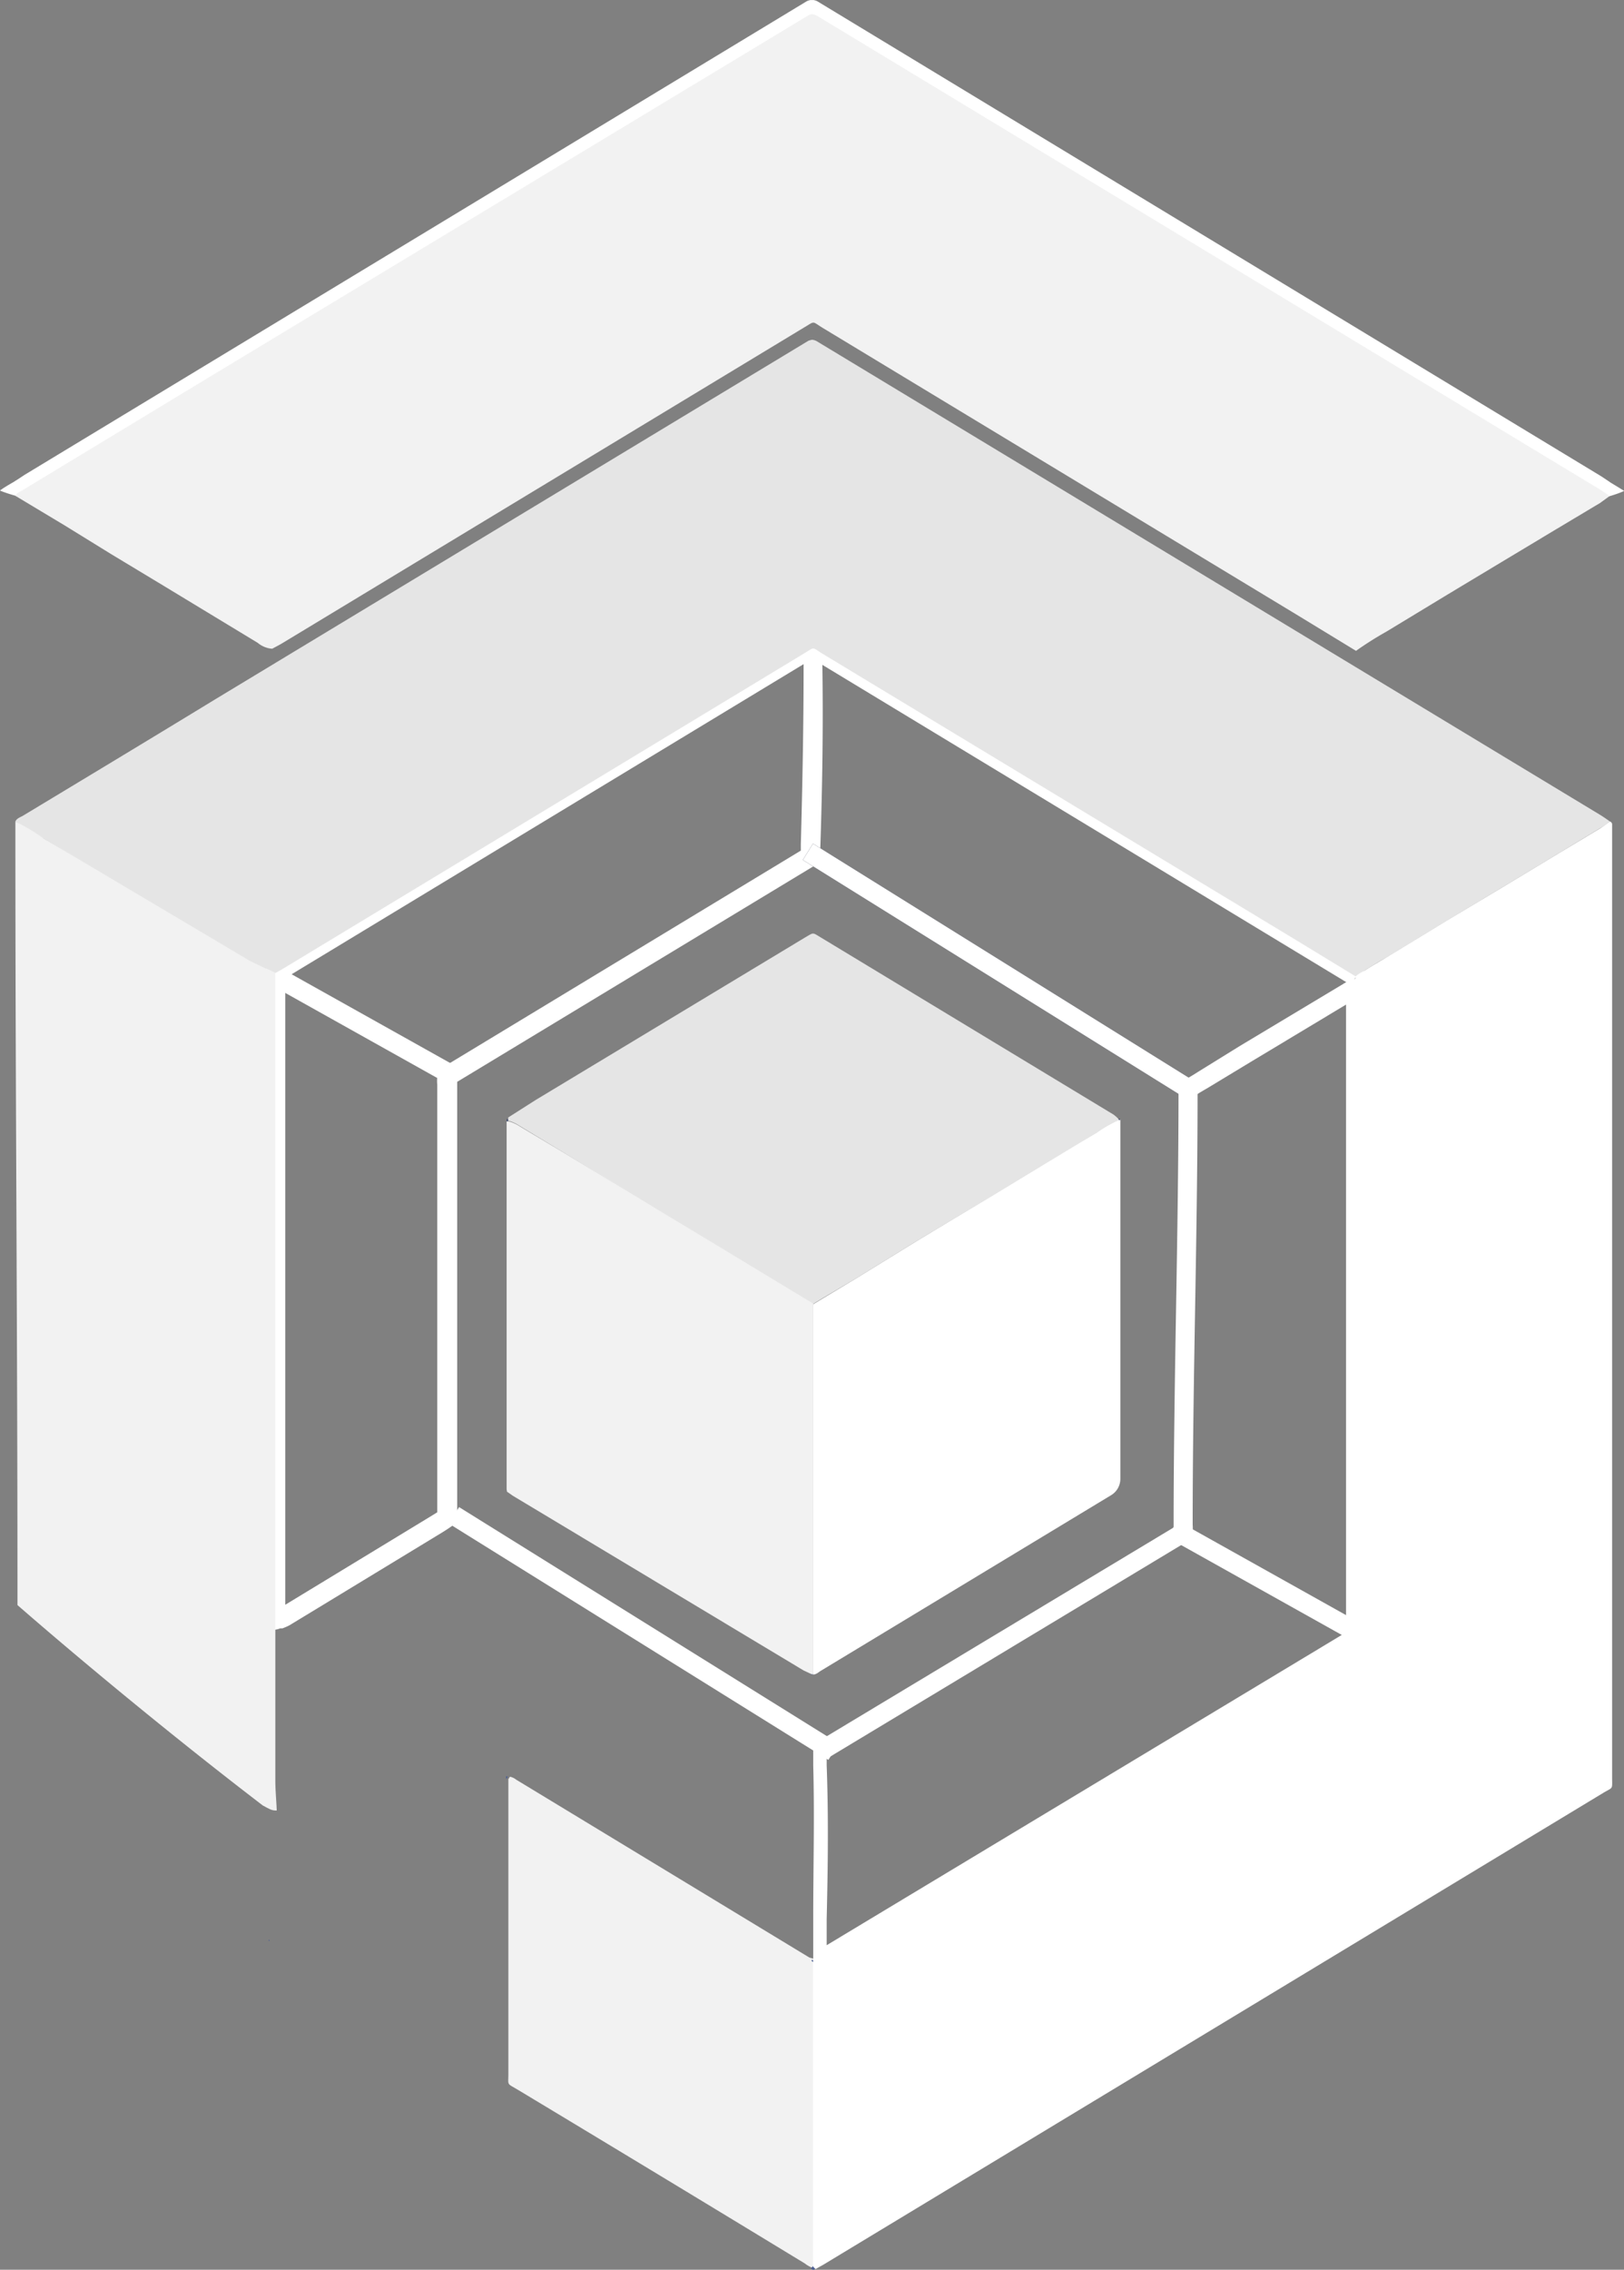
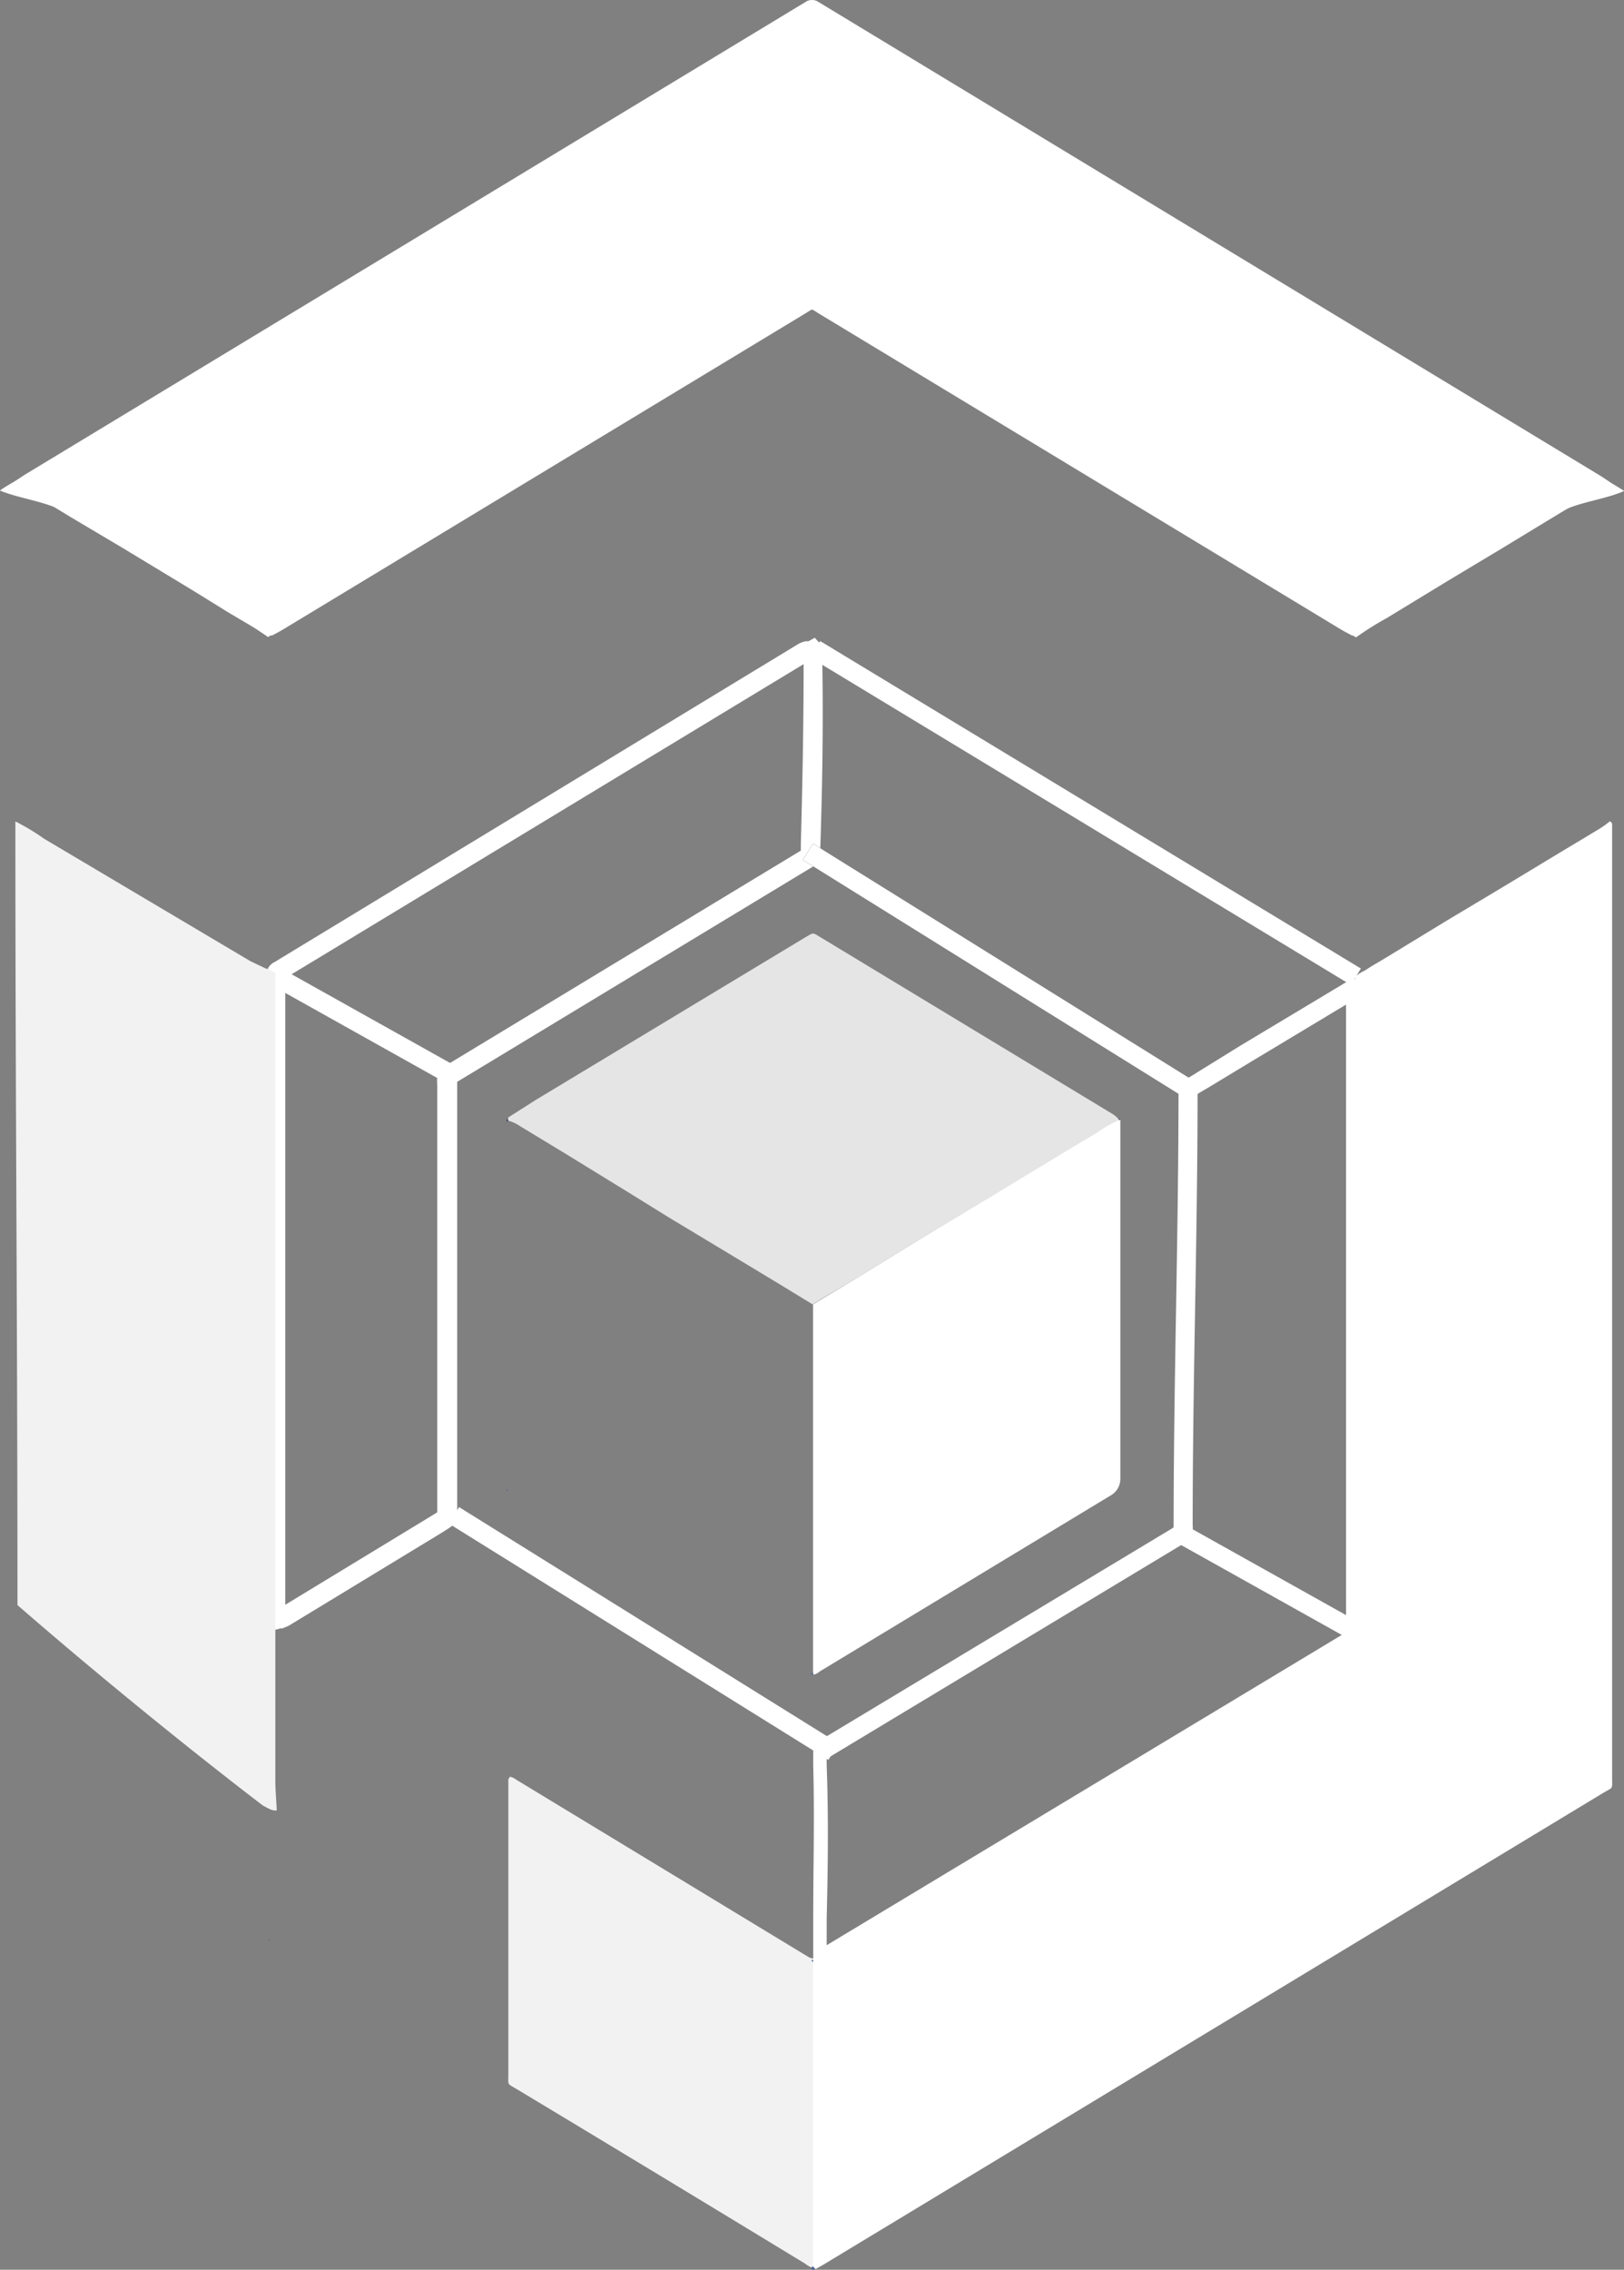
<svg xmlns="http://www.w3.org/2000/svg" viewBox="0 0 92.96 129.87">
  <rect x="0" y="0" width="92.96" height="129.87" fill="#808080" stroke="none" />
  <defs>
    <style>.cls-1{fill:#fff;}.cls-2{fill:#f2f2f2;}.cls-3{fill:#e5e5e5;}.cls-4{fill:#4a5d92;}.cls-5{fill:#3b466c;}.cls-6{fill:#23263a;}</style>
  </defs>
  <title>Ресурс 3</title>
  <g id="Слой_2" data-name="Слой 2">
    <g id="Слой_1-2" data-name="Слой 1">
      <rect class="cls-1" x="20.22" y="52.71" width="1.11" height="11.9" transform="translate(-40.56 48.15) rotate(-60.77)" />
      <rect class="cls-1" x="61.59" y="28.42" width="1.1" height="36.18" transform="translate(-9.83 75.59) rotate(-58.81)" />
      <path class="cls-1" d="M15.35,55.39a.82.82,0,0,1,.38-.35l.13-.08L45.71,36.84a1.4,1.4,0,0,1,.42-.15l.15,0,.36-.2.21.24a.55.55,0,0,1,.27.38l.07.33-.12.1c0,.1,0,.19,0,.29.06,3.74,0,7.21-.11,10.55a5.23,5.23,0,0,0,0,.56l.06.35L26.17,61.9V87.08l-.21.17c-.3.22-.62.42-.94.61l-6.68,4.06L16.56,93a3.53,3.53,0,0,1-.39.17l-.13,0a1.18,1.18,0,0,1-.31.08h-.09l0,0-.25-.06m-.15-.91h0V55.9a1.11,1.11,0,0,1,.09-.51m1,.56V91.82l1.4-.85,6.68-4.06.62-.38V62.07a2.12,2.12,0,0,1,0-.44l.07-.14.28-.37.09-.11.11-.08L45.84,48.67v-.35C45.93,45,46,41.63,46,38L16.47,55.88m0,0-.1.07" />
      <path class="cls-2" d="M46.68,112.27a8,8,0,0,1,0,.85c-.18,2.3,0,4.7,0,7,0,2.92-.19,5.76,0,8.69,0,.27,0,.55,0,.83l-.11.14a1.62,1.62,0,0,1-.5-.27q-8.22-5-16.43-9.94c-.65-.39-.54-.21-.54-.93V102.37c0-.19,0-.38,0-.57l.09-.14a.85.85,0,0,1,.36.17L46.32,112a1.93,1.93,0,0,0,.34.09C46.74,112.05,46.65,112.23,46.68,112.27Z" />
-       <path class="cls-3" d="M77.62,55.88l-3.43-2.09L47.09,37.41c-.65-.4-.41-.41-1.1,0l-29.76,18c-.21.13-.43.24-.65.36a1.45,1.45,0,0,1-.83-.33L13,54.36,9.41,52.17c-1-.61-2-1.21-3-1.81L3.68,48.7.88,47c.09-.19.29-.24.44-.33C5,44.45,8.67,42.24,12.34,40l33.93-20.5,0,0a1,1,0,0,1,.22-.06.73.73,0,0,1,.24.07L91.57,46.61c.2.12.38.25.57.38a2.42,2.42,0,0,1-.55.4L88.93,49,86,50.77l-3.1,1.86-3.53,2.15A17.55,17.55,0,0,0,77.62,55.88Z" />
      <path class="cls-1" d="M15.34,36.45l3.44-2.09L45.87,18c.66-.4.42-.41,1.1,0L76.73,36c.21.13.44.24.65.36a1.44,1.44,0,0,0,.84-.33c.57-.35,1.13-.71,1.7-1.05l3.63-2.2,3-1.81,2.75-1.66c.93-.56,2.6-.73,3.67-1.22-.18-.12-1.16-.71-1.32-.8l-11-6.66L46.69.09l0,0A.7.7,0,0,0,46.42,0a.73.73,0,0,0-.24.07L1.39,27.18l-.57.38a2.2,2.2,0,0,0,.56.4L4,29.56l3,1.78,3.09,1.87c1.18.71,2.36,1.42,3.53,2.14A20.49,20.49,0,0,1,15.34,36.45Z" />
      <path class="cls-1" d="M77.62,36.47l-3.43-2.09L47.09,18c-.65-.4-.41-.41-1.1,0L16.23,36c-.21.13-.43.24-.65.36a1.45,1.45,0,0,1-.83-.33L13,35,9.41,32.76c-1-.61-2-1.21-3-1.81L3.68,29.29c-.93-.57-2.6-.77-3.68-1.22.2-.18,1.17-.71,1.32-.8C5,25,8.67,22.83,12.34,20.61L46.27.11l0,0A1,1,0,0,1,46.54,0a.73.73,0,0,1,.24.07L91.57,27.2c.2.12.38.25.57.38a2.42,2.42,0,0,1-.55.4l-2.66,1.6L86,31.36l-3.1,1.86-3.53,2.15A17.55,17.55,0,0,0,77.62,36.47Z" />
-       <path class="cls-2" d="M77.62,37.24l-3.43-2.09L47.09,18.76c-.65-.4-.41-.4-1.1,0l-29.76,18c-.21.13-.43.24-.65.36a1.46,1.46,0,0,1-.83-.34L13,35.72l-3.63-2.2-3-1.81L3.68,30.05.88,28.37c.09-.19.29-.24.44-.34l11-6.66L46.27.88l0,0a.7.7,0,0,1,.22-.07,1.09,1.09,0,0,1,.24.07L91.57,28c.2.12.38.25.57.38l-.55.4-2.66,1.59L86,32.13,82.89,34l-3.53,2.14A19.71,19.71,0,0,0,77.62,37.24Z" />
      <path class="cls-2" d="M15.24,55.41l.52.25c0,15.19,0,31,0,46.21,0,.58.06,1.15.08,1.72a.81.81,0,0,1-.46-.11c-.14-.06-.22-.12-.33-.17C10.3,99.68,5,95.32,1,91.84,1,75.67.88,63.19.88,47a13,13,0,0,1,1.66,1l11.8,7,.9.43" />
      <path class="cls-1" d="M46.54,95.69c0-.17,0-.34,0-.52V74.63h0L49,73.15,52.49,71l4.13-2.49,3-1.82c1-.63,2.09-1.27,3.15-1.89a7.18,7.18,0,0,1,1.29-.74l.07,0c0,.19,0,.38,0,.57v20a1.09,1.09,0,0,1-.51.91L47,95.59c-.14.08-.26.22-.45.22Z" />
      <path class="cls-3" d="M64.05,64.09a7.18,7.18,0,0,0-1.29.74c-1.06.62-2.1,1.26-3.15,1.89l-3,1.82L52.49,71,49,73.15l-2,1.18-.49.3-2.1-1.28-3-1.81-3.14-1.89L35.93,68.2,32.35,66l-2.59-1.57a2.28,2.28,0,0,0-.67-.31l0-.18,1.57-1L46,53.69l.1-.06c.49-.28.39-.29.87,0L63.75,63.78A2.9,2.9,0,0,1,64,64Z" />
      <path class="cls-4" d="M46.43,129.79l.11-.14.14.14C46.59,129.9,46.51,129.89,46.43,129.79Z" />
      <path class="cls-5" d="M29.05,64c0,.06.08.11,0,.18H29C29,64.07,29,64.07,29.05,64Z" />
-       <path class="cls-4" d="M29.07,101.66l-.1.14c0-.07,0-.13,0-.17Z" />
      <path class="cls-5" d="M64.05,64.09V64c.06,0,0,0,.08.08Z" />
      <path class="cls-4" d="M29,85.21l.08.11C29,85.32,29,85.29,29,85.21Z" />
-       <path class="cls-4" d="M77.58,93.38c0,.06,0,.09-.07.09S77.52,93.38,77.58,93.38Z" />
      <path class="cls-4" d="M46.54,95.69l0,.12-.13,0Z" />
      <path class="cls-4" d="M15.36,111s0,0,.07,0v.07Z" />
      <path class="cls-4" d="M46.53,112.27l-.09-.11a.14.14,0,0,1,.11,0A.16.16,0,0,1,46.53,112.27Z" />
      <rect class="cls-6" x="85.85" y="56.28" width="1.11" height="24.32" />
      <rect class="cls-6" x="56.55" y="42.7" width="1.1" height="25.59" transform="translate(-20.18 74.65) rotate(-58.1)" />
      <rect class="cls-1" x="56.55" y="42.7" width="1.1" height="25.59" transform="translate(-20.18 74.65) rotate(-58.1)" />
      <path class="cls-1" d="M46.85,112.79l-.3-.41,0-.33,0-2.28c0-3,.08-5.77,0-8.77v-.66l0-.53L67.18,87.4v-.17c0-4,.07-8.29.14-12.4s.14-8.4.14-12.46v-.13l.07-.12h0l0,0h0l0-.06v0l.22-.41.17.08.37-.22.27-.17L71,59.83l5.87-3.52c.07-.05.24-.14.41-.23l.08,0,.07,0,.38-.22.6.15,0,.39a.56.56,0,0,1-.28.55V93.4a.79.79,0,0,1-.47.86l-.14.08L47.45,112.46a1.71,1.71,0,0,1-.23.13Zm.47-12.16V101c.11,3,.07,5.85,0,8.82l0,1.48,29.73-17.9V57.48l-5.49,3.3-2.38,1.44-.29.17c-.11.07-.23.13-.34.21,0,4-.07,8.19-.14,12.25s-.14,8.34-.14,12.38a3.16,3.16,0,0,1,0,.44l0,.14-.34.48h-.15l-.11.08ZM67.66,87.19a.47.47,0,0,0-.17,0l.17,0Z" />
-       <path class="cls-2" d="M46.45,95.79,46,95.58l-16.65-10-.33-.23L29,85.21c0-.17,0-.34,0-.51V64.62c0-.15,0-.3,0-.46h.12a2.28,2.28,0,0,1,.67.31L32.35,66l3.58,2.17,2.39,1.45,3.14,1.89,5.09,3.08h0V95.17c0,.18,0,.44,0,.62C46.55,95.82,46.51,95.8,46.45,95.79Z" />
      <path class="cls-1" d="M78.13,55.53c.4-.27.82-.5,1.23-.75l3.53-2.15L86,50.77,88.93,49l2.66-1.6a5.12,5.12,0,0,0,.55-.4.18.18,0,0,1,.14.16v54.53c0,.73.07.55-.5.89q-22.32,13.5-44.65,27l-.45.25-.14-.14v-16.5s0-.59,0-.88a.16.16,0,0,0,0-.1l8.06-4.87L77.17,93.69l.34-.22c.06,0,.08,0,.07-.09a2.21,2.21,0,0,0,0-.68c0-12.06,0-24.76,0-36.82A2.22,2.22,0,0,1,78.13,55.53Z" />
      <rect class="cls-1" x="71.76" y="84.45" width="1.11" height="11.9" transform="translate(-41.89 109.38) rotate(-60.78)" />
      <rect class="cls-1" x="36.29" y="80.68" width="1.11" height="25.59" transform="translate(-61.98 75.35) rotate(-58.1)" />
    </g>
  </g>
</svg>